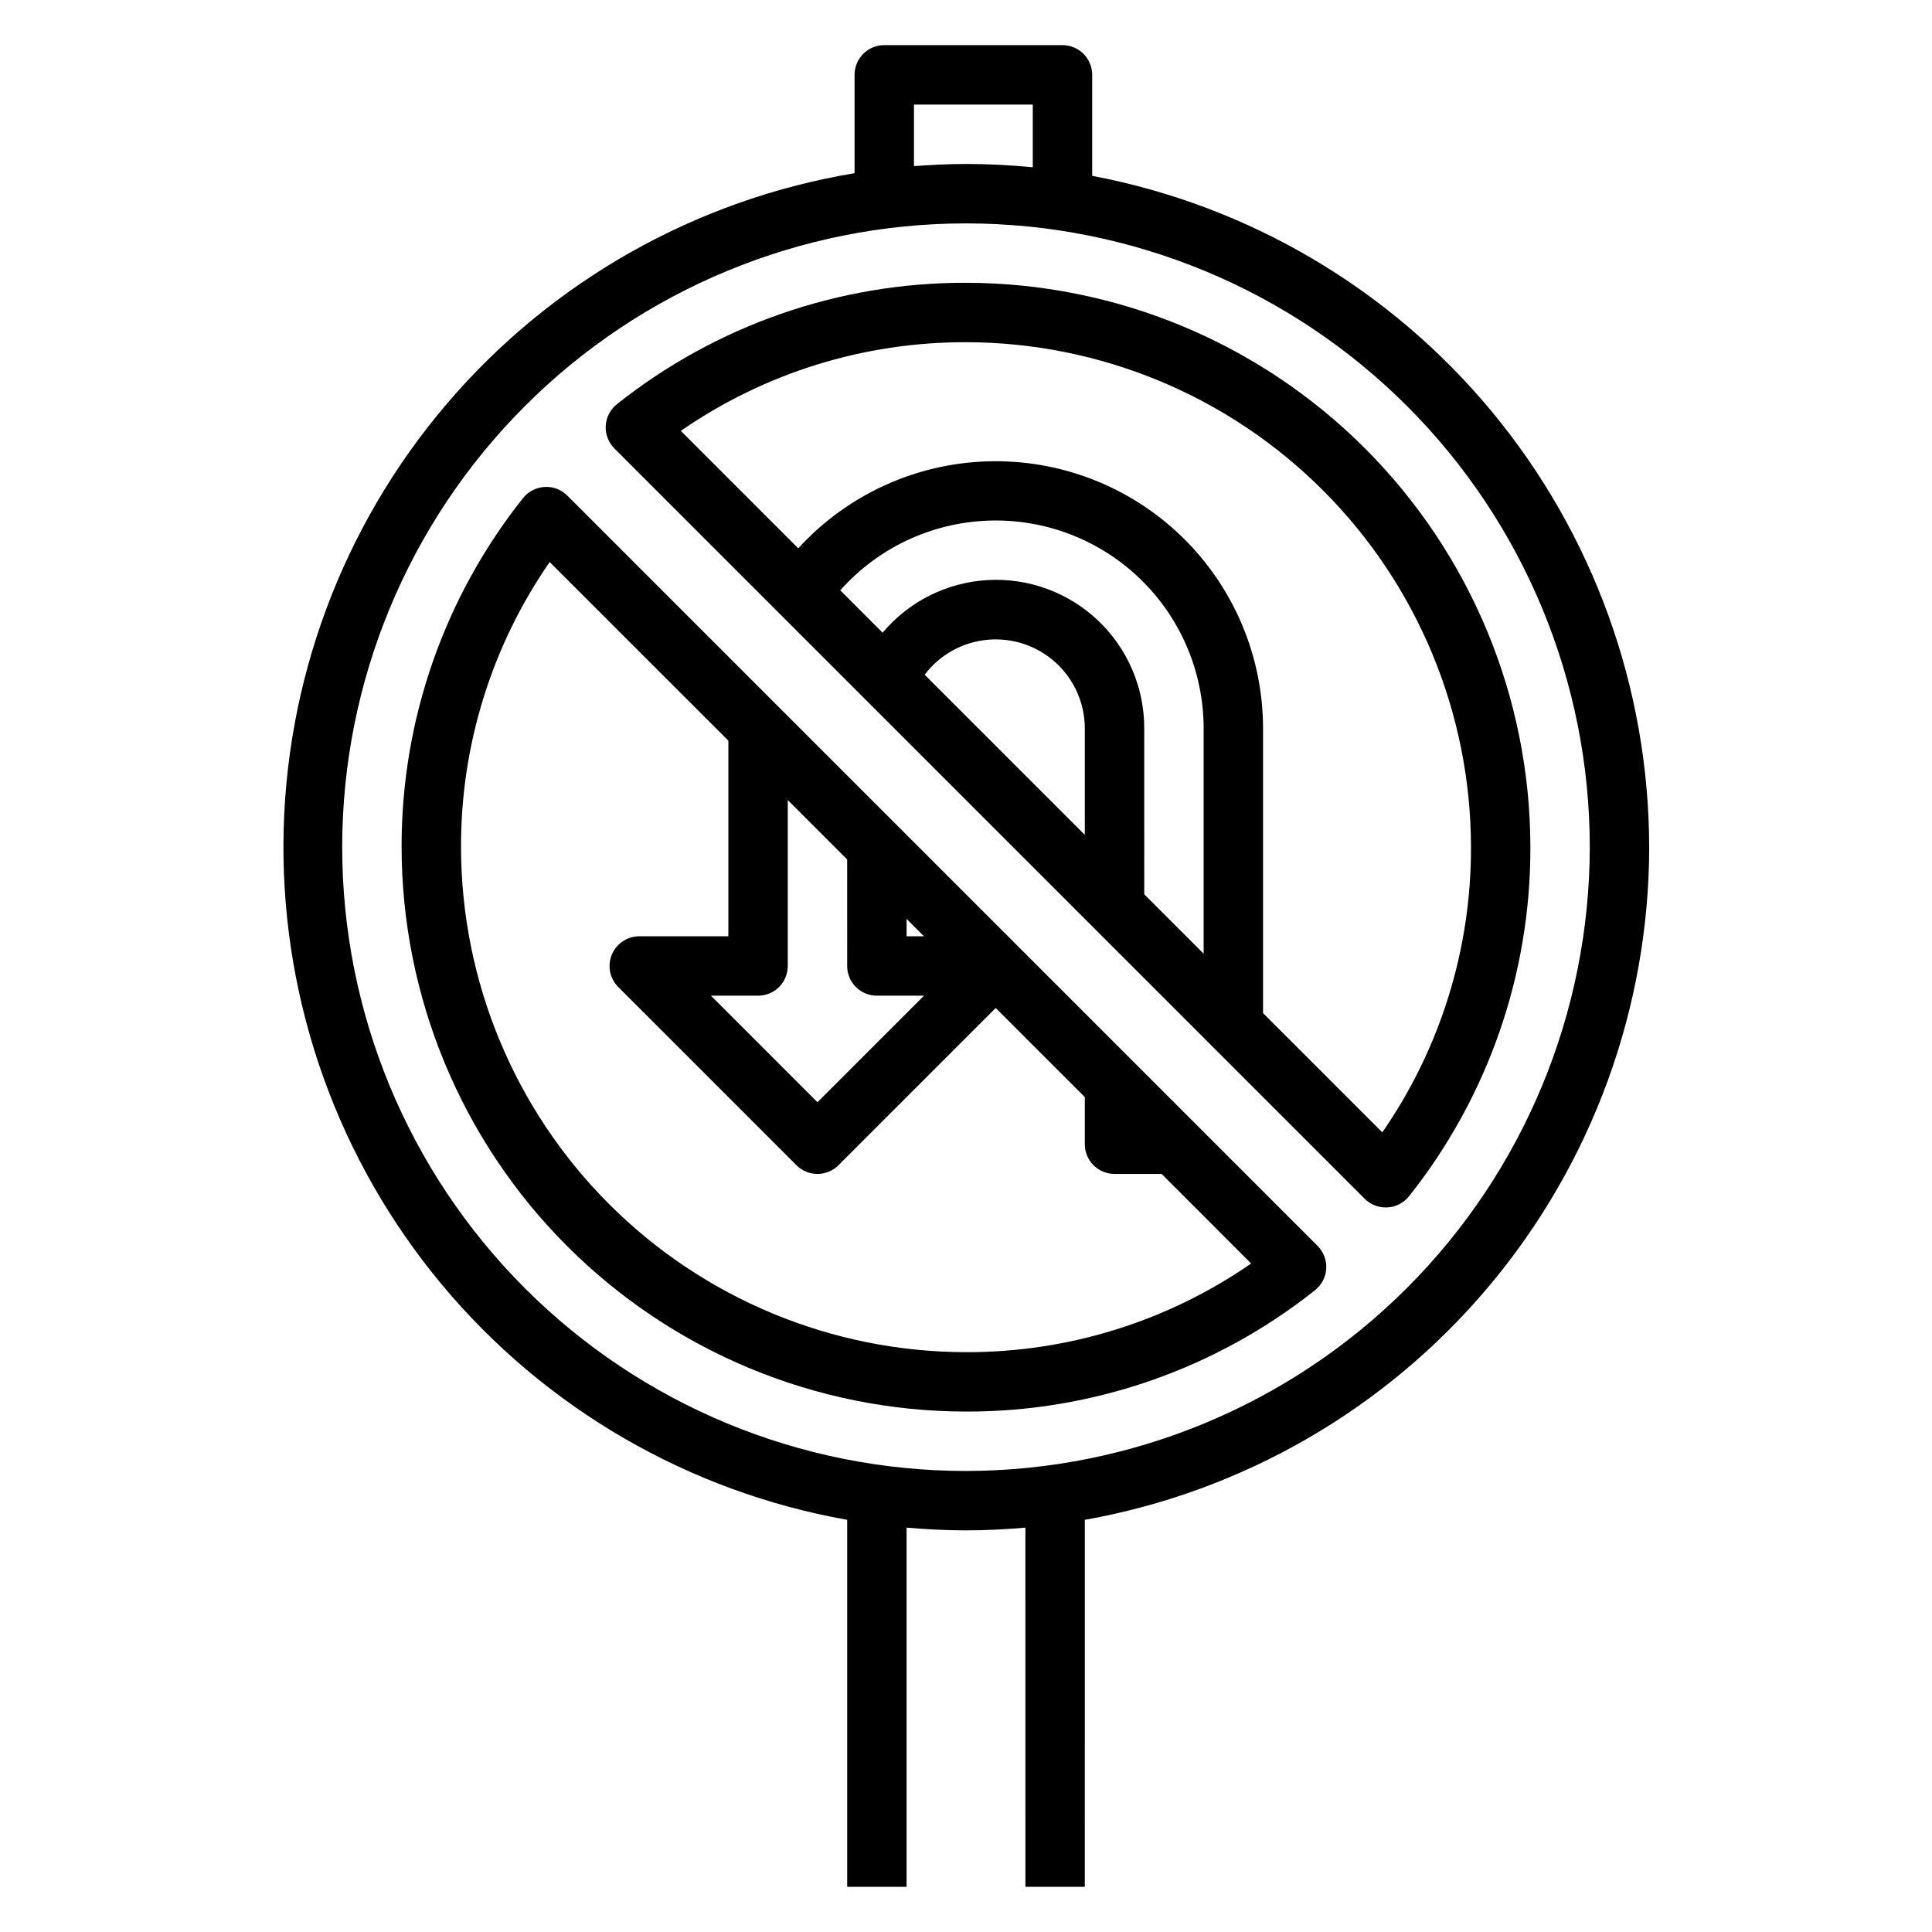
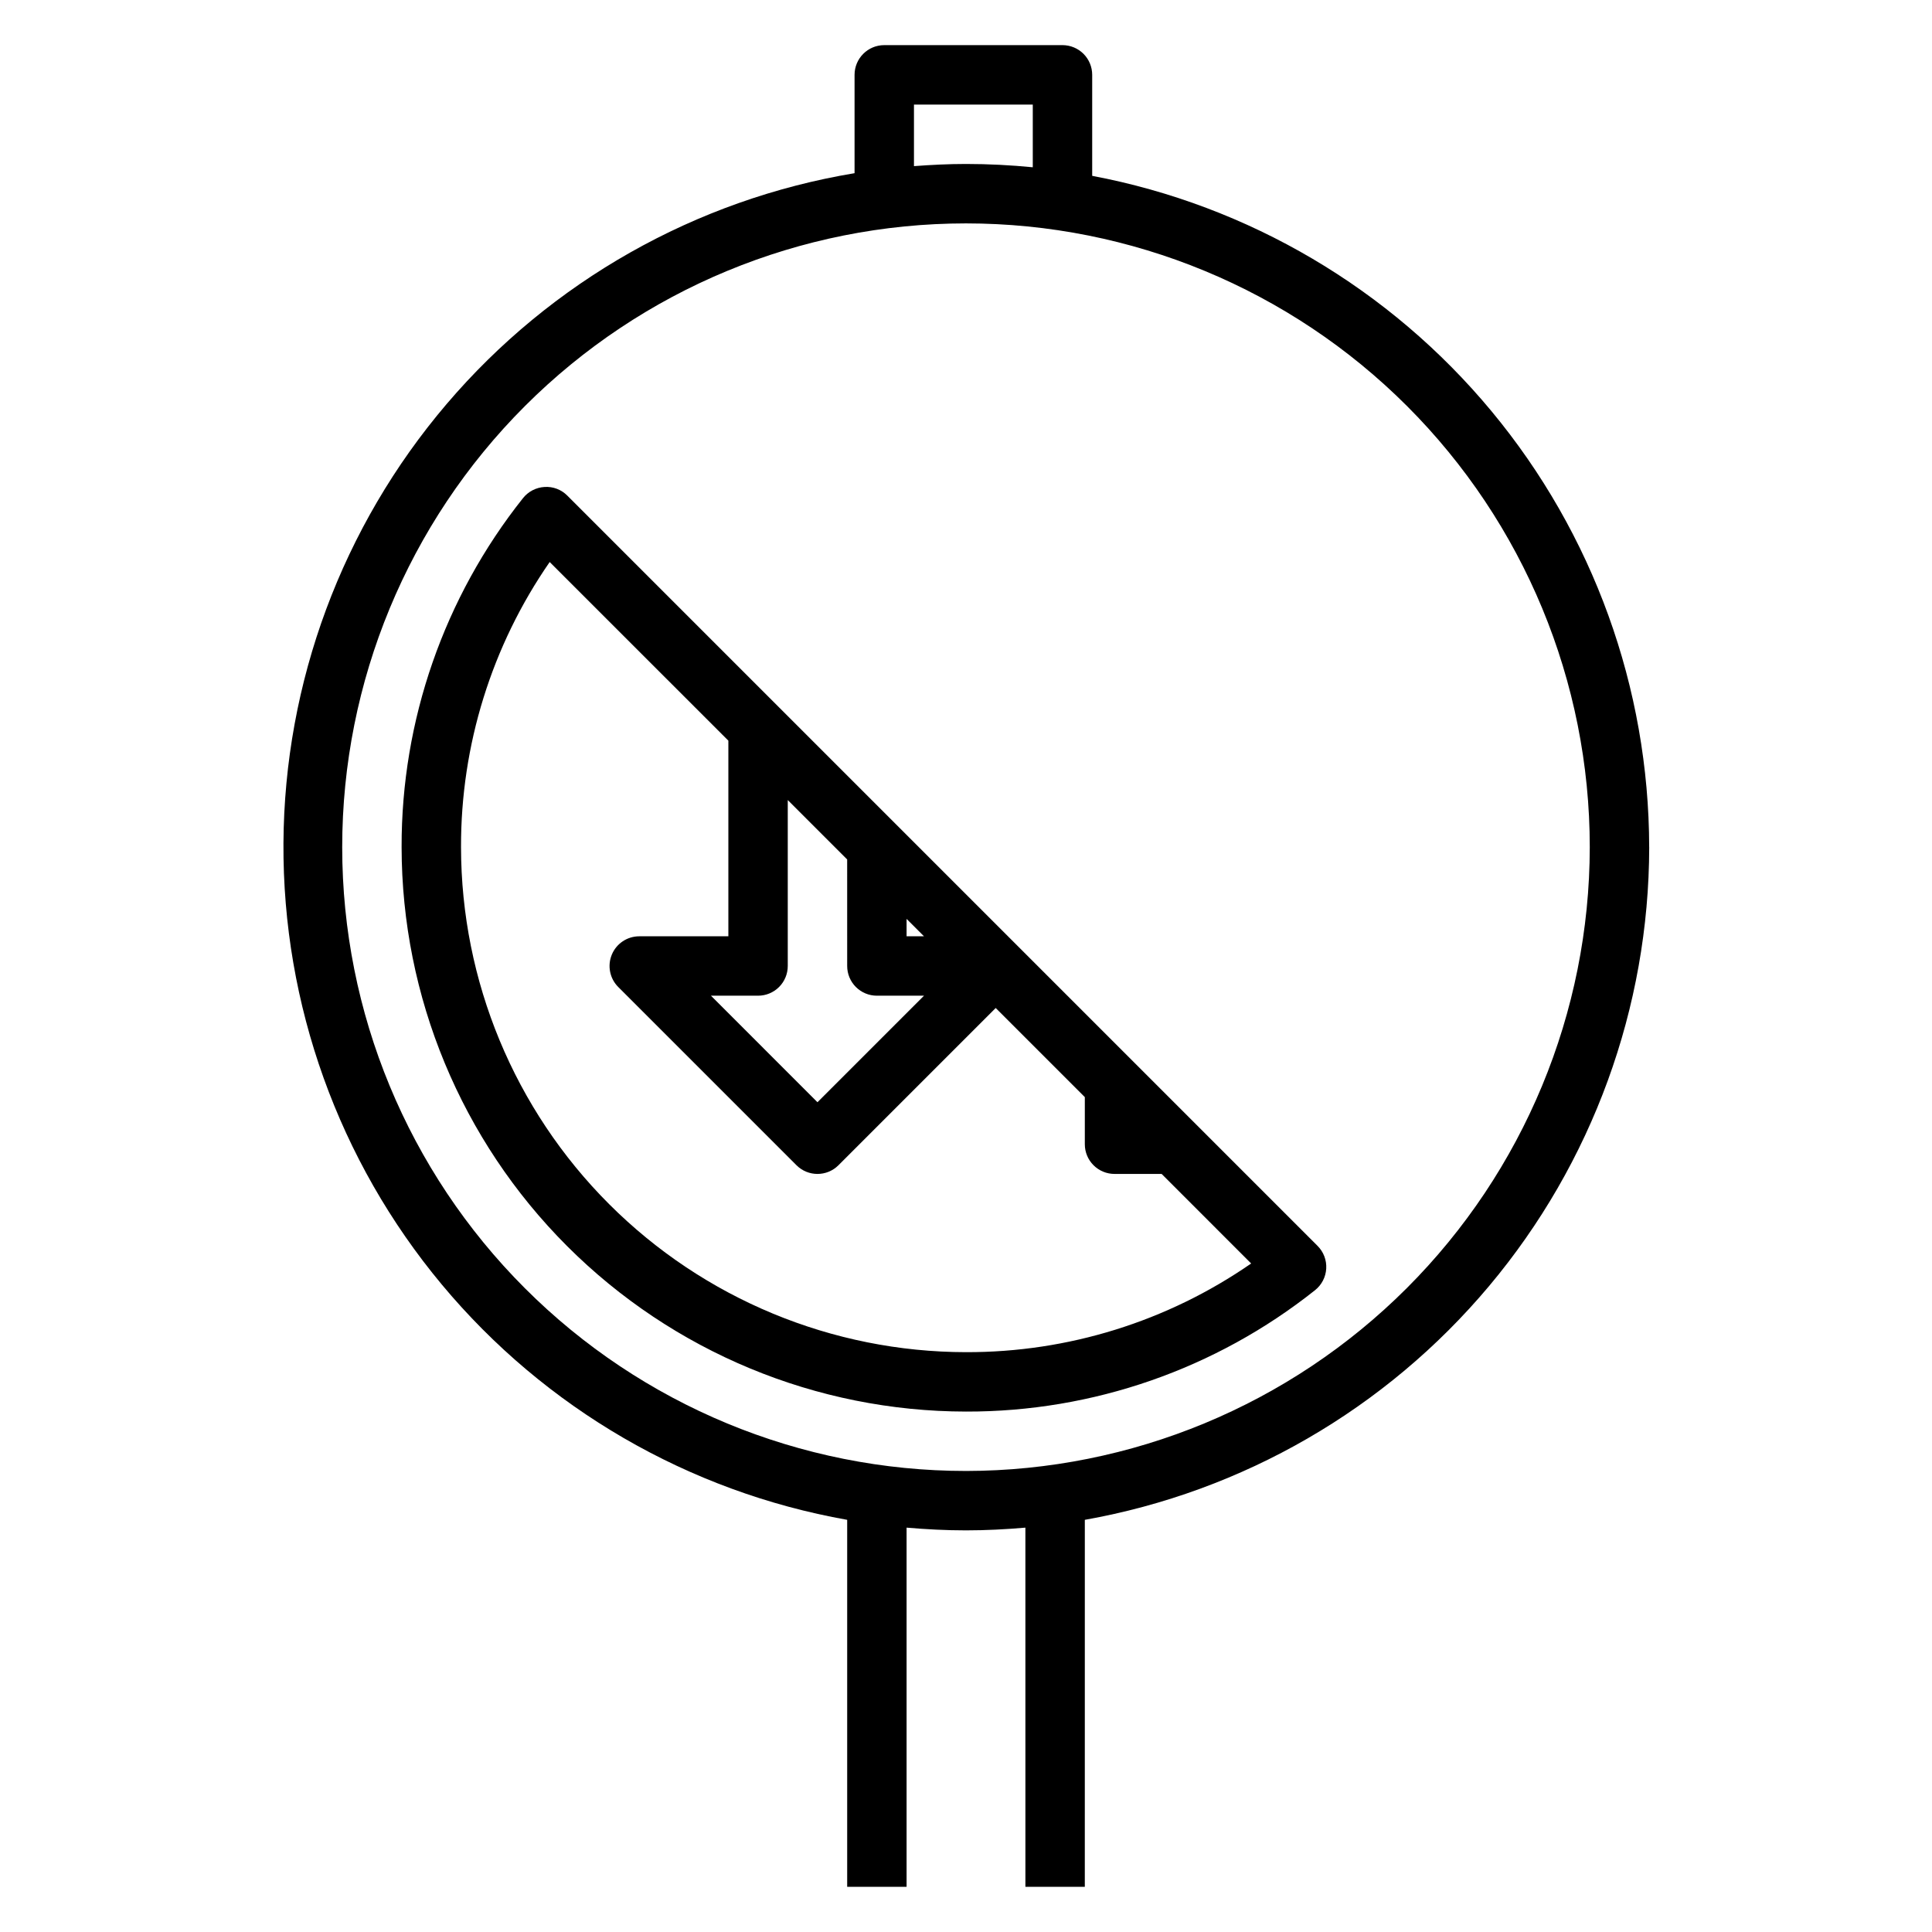
<svg xmlns="http://www.w3.org/2000/svg" fill="#000000" width="800px" height="800px" version="1.1" viewBox="144 144 512 512">
  <g>
-     <path d="m400 218.94c-33.586-0.082-66.199 11.258-92.488 32.156-1.77 1.395-2.856 3.477-2.984 5.723-0.133 2.246 0.707 4.441 2.297 6.031l198.83 198.83c1.477 1.477 3.477 2.305 5.566 2.305 0.156 0.008 0.309 0.008 0.465 0 2.246-0.129 4.328-1.211 5.723-2.973 20.902-26.293 32.242-58.914 32.156-92.504-0.043-39.656-15.816-77.672-43.855-105.71-28.039-28.039-66.059-43.812-105.71-43.855zm62.977 177.8-15.742-15.742-0.004-43.973c0.027-10.82-4.41-21.172-12.266-28.609-7.856-7.438-18.434-11.309-29.234-10.691-10.801 0.617-20.871 5.66-27.828 13.945l-11.227-11.227c9.957-11.207 24.047-17.871 39.023-18.461 14.977-0.594 29.547 4.941 40.352 15.328 10.809 10.387 16.918 24.727 16.926 39.715zm-31.488-31.488-42.445-42.445h-0.004c4.008-5.289 10.051-8.652 16.656-9.262 6.609-0.609 13.168 1.586 18.074 6.055 4.906 4.465 7.707 10.789 7.719 17.426zm78.836 78.832-31.605-31.598v-75.461c-0.016-19.156-7.785-37.492-21.543-50.824-13.758-13.332-32.324-20.523-51.473-19.938-19.148 0.586-37.242 8.898-50.156 23.047l-31.121-31.125c22.199-15.371 48.574-23.57 75.574-23.496 35.48 0.039 69.496 14.148 94.582 39.238 25.09 25.09 39.203 59.105 39.242 94.586 0.074 27-8.129 53.371-23.5 75.57z" />
    <path d="m294.34 275.34c-1.582-1.602-3.781-2.438-6.031-2.289-2.242 0.129-4.328 1.211-5.723 2.977-20.898 26.289-32.238 58.902-32.156 92.488 0.043 39.652 15.816 77.672 43.855 105.71 28.039 28.039 66.059 43.812 105.71 43.855 33.582 0.082 66.199-11.258 92.488-32.156 1.766-1.395 2.852-3.477 2.981-5.723 0.133-2.246-0.703-4.441-2.297-6.031zm58.426 124.66v-43.977l15.742 15.742 0.004 28.234c0 2.086 0.828 4.09 2.305 5.566 1.477 1.477 3.477 2.305 5.566 2.305h12.484l-28.23 28.23-28.227-28.23h12.484c2.086 0 4.09-0.828 5.566-2.305 1.477-1.477 2.305-3.481 2.305-5.566zm31.488-7.871v-4.613l4.613 4.613zm15.742 110.21h0.004c-35.48-0.039-69.496-14.152-94.586-39.242-25.09-25.086-39.199-59.102-39.238-94.582-0.074-27 8.125-53.375 23.496-75.574l47.352 47.344v51.844h-23.617c-3.184 0.004-6.055 1.922-7.269 4.859-1.219 2.941-0.547 6.328 1.703 8.578l47.234 47.234c3.074 3.074 8.055 3.074 11.129 0l41.668-41.668 23.617 23.617v12.484c0 2.09 0.828 4.09 2.305 5.566 1.477 1.477 3.477 2.305 5.566 2.305h12.484l23.727 23.734c-22.199 15.371-48.57 23.574-75.57 23.5z" />
    <path d="m581.05 368.51c-0.059-42.199-14.836-83.051-41.777-115.53-26.945-32.473-64.371-54.535-105.83-62.383v-26.766c0-2.086-0.828-4.09-2.305-5.566-1.477-1.473-3.477-2.305-5.566-2.305h-47.23c-4.348 0-7.875 3.523-7.875 7.871v26.066c-42.117 7.004-80.41 28.672-108.1 61.168-27.695 32.5-43.016 73.742-43.25 116.44-0.234 42.699 14.629 84.105 41.965 116.91 27.336 32.801 65.387 54.887 107.43 62.355v97.258h15.742v-95.188c5.195 0.449 10.438 0.723 15.742 0.723 5.305 0 10.547-0.277 15.742-0.723l0.004 95.188h15.742l0.004-97.258c41.879-7.449 79.809-29.387 107.15-61.977 27.344-32.586 42.355-73.75 42.418-116.29zm-194.84-196.8h31.488v16.617c-5.824-0.566-11.73-0.875-17.703-0.875-4.644 0-9.227 0.234-13.785 0.574zm13.785 362.11c-43.844 0-85.895-17.418-116.89-48.422-31.004-31-48.418-73.047-48.418-116.89s17.414-85.895 48.418-116.89c31-31.004 73.051-48.418 116.89-48.418s85.891 17.414 116.89 48.418c31.004 31 48.422 73.051 48.422 116.89-0.051 43.828-17.48 85.848-48.473 116.84-30.992 30.992-73.012 48.422-116.84 48.473z" />
  </g>
</svg>